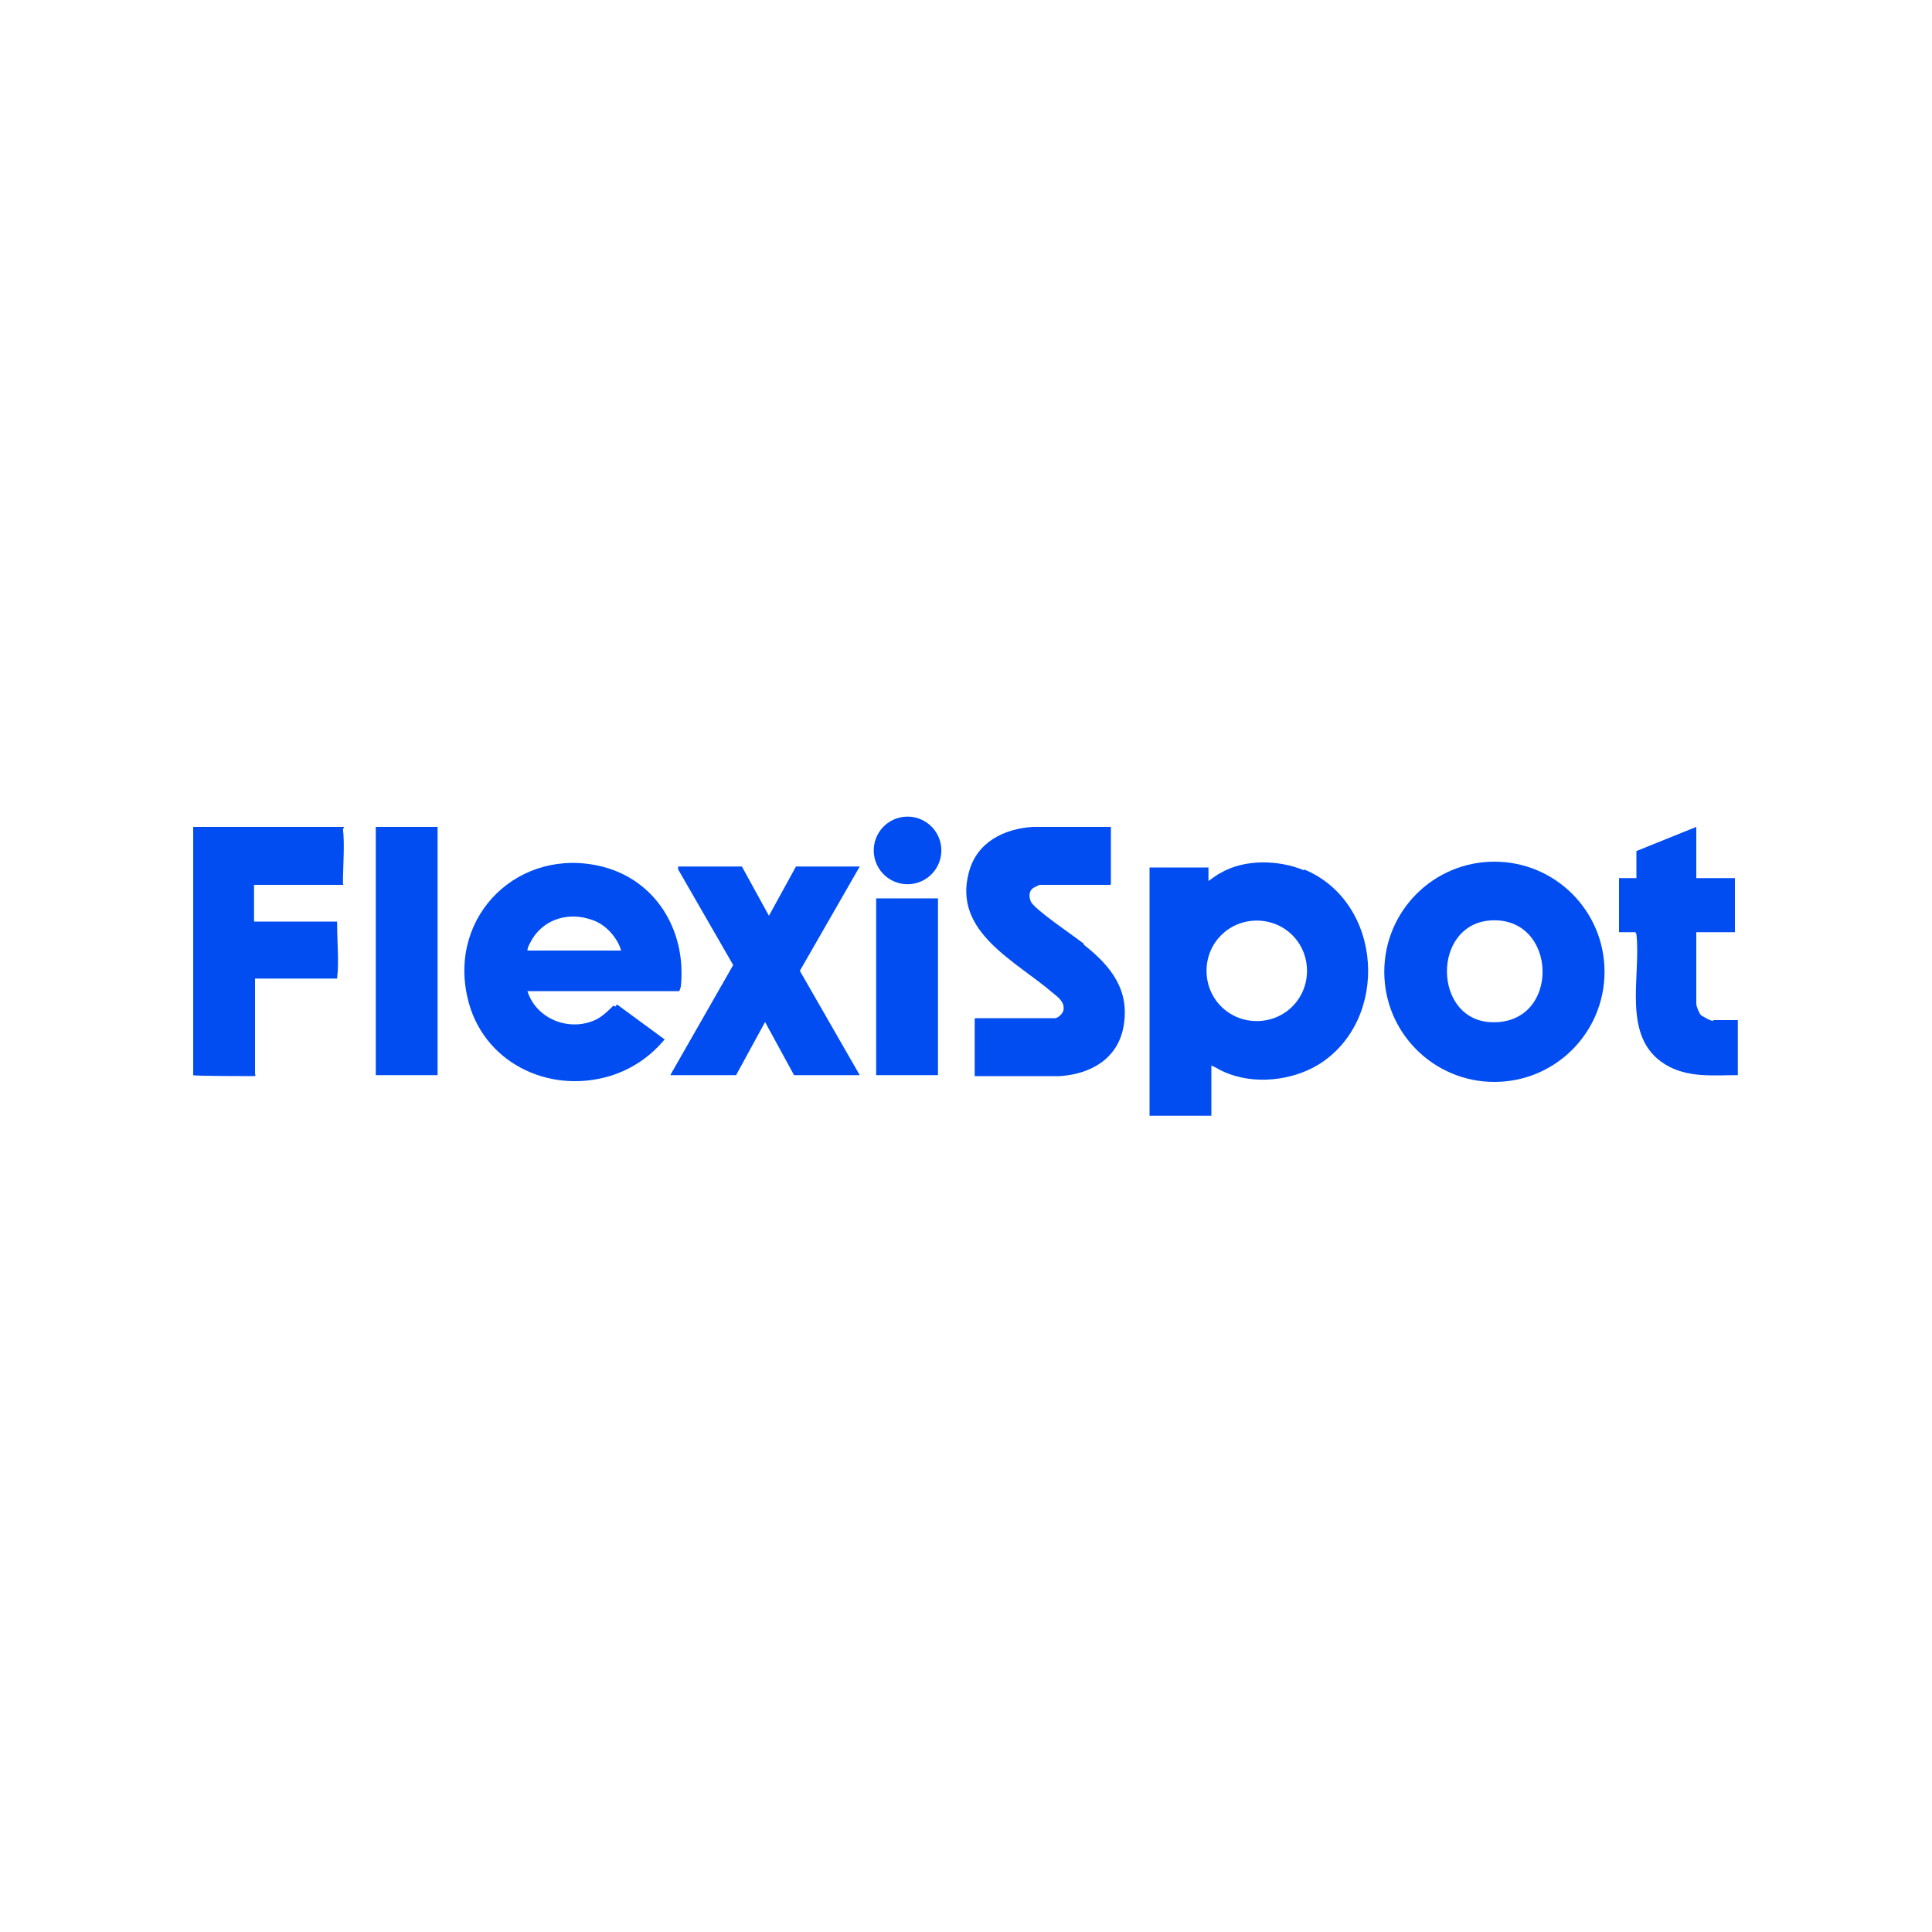
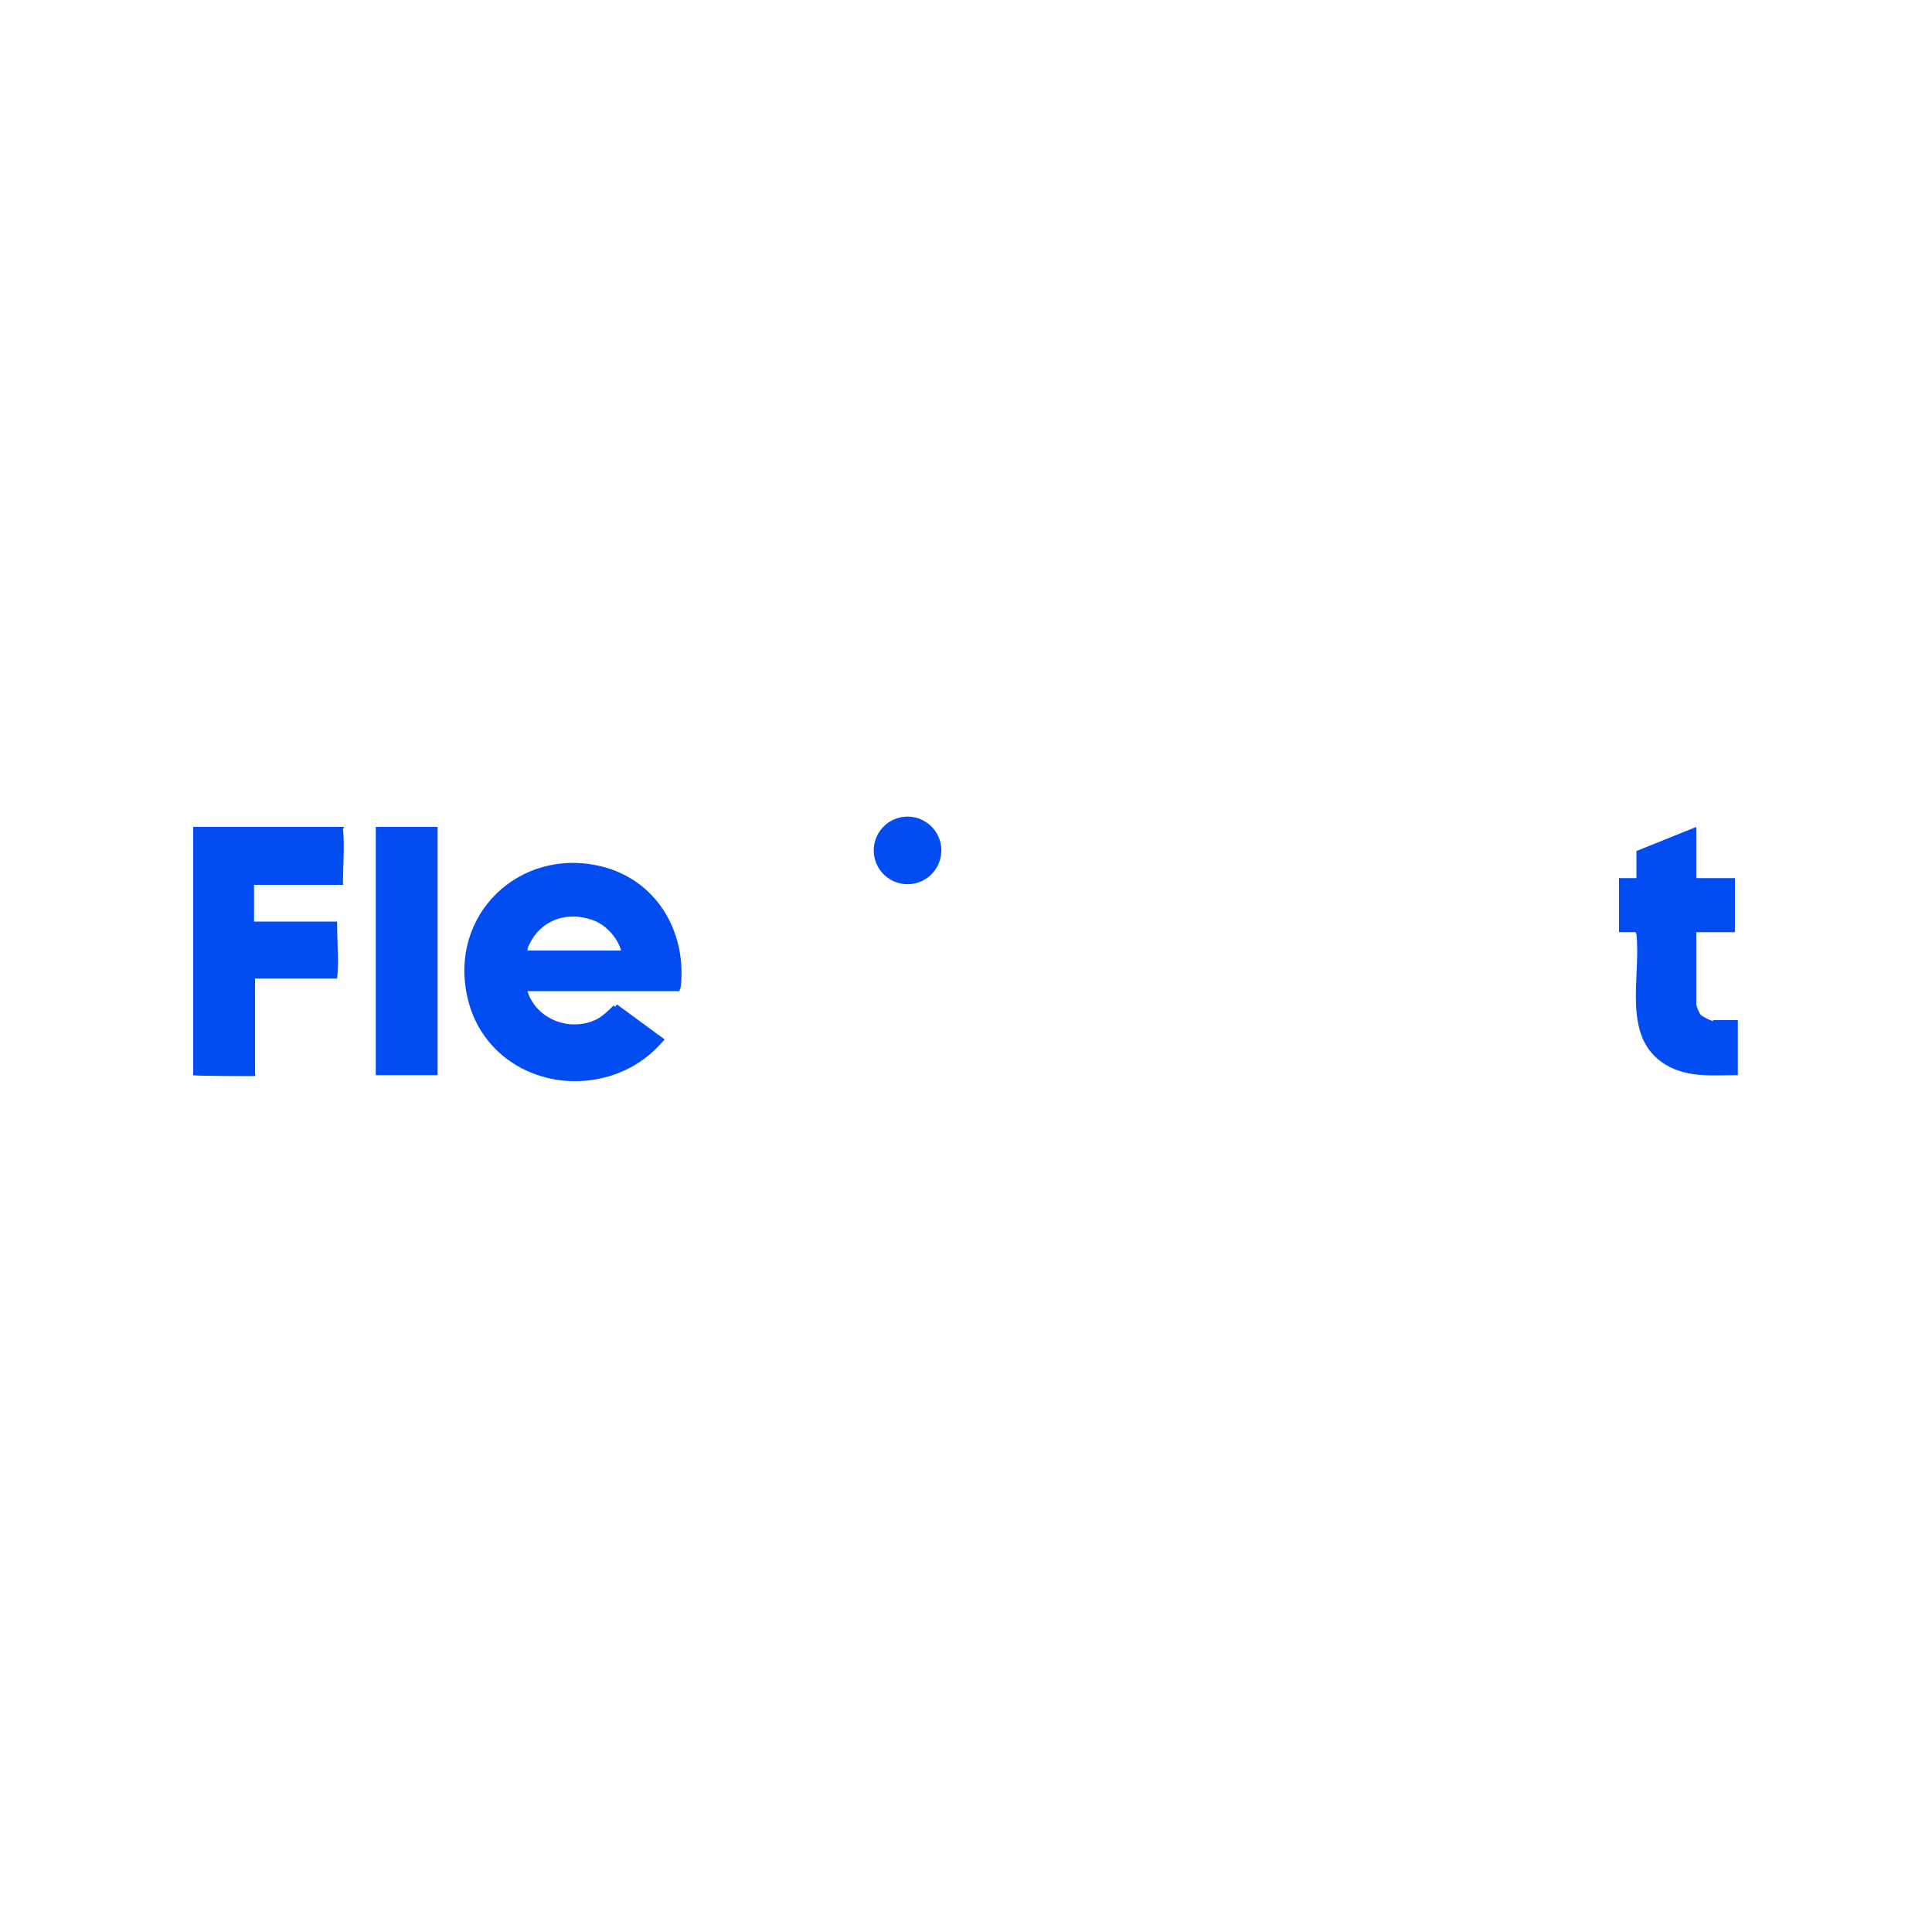
<svg xmlns="http://www.w3.org/2000/svg" id="Layer_1" version="1.1" viewBox="0 0 200 200">
  <defs>
    <style>
      .st0 {
        fill: #014df2;
      }
    </style>
  </defs>
-   <polygon class="st0" points="89 89.7 82.4 89.7 79.6 94.8 76.8 89.7 70.2 89.7 70.2 90 75.9 99.9 69.5 111.1 69.4 111.3 76.2 111.3 79.2 105.8 82.2 111.3 89 111.3 82.8 100.5 89 89.7" />
-   <rect class="st0" x="90.7" y="93" width="6.4" height="18.3" />
  <circle class="st0" cx="93.9" cy="88.1" r="3.5" transform="translate(-17.7 23.9) rotate(-13.3)" />
  <path class="st0" d="M63.5,104.1c-.5.5-1,1-1.7,1.4-2.8,1.4-6.3,0-7.2-2.9h15.7c.1-.1.2-.5.2-.7.5-5.6-2.6-10.8-8.2-12.2-8.5-2.1-15.9,5-13.9,13.6,1.5,6.6,8.3,10,14.7,8.1,2.3-.7,4.2-2,5.7-3.8l-4.9-3.6c-.1,0-.1.1-.2.2ZM55.1,97.2c1.3-2.1,3.8-2.8,6.1-2,1.4.4,2.7,1.8,3.1,3.2h-9.7c0-.4.3-.8.5-1.2Z" />
  <rect class="st0" x="38.9" y="85.6" width="6.4" height="25.7" />
  <path class="st0" d="M35.6,85.7c0,0,0-.2,0-.1h-15.6v25.7h0c0,.1,6.2.1,6.2.1.4,0,.2-.2.2-.2,0-3.3,0-6.6,0-9.9,0,0,.2,0,.2,0h8.3c0,0,0,0,0-.1.2-1.4,0-3.9,0-5.4,0-.1,0-.3,0-.4h-8.6c0-.7,0-3.1,0-3.8h9.2c.1,0,0-.1,0-.1,0-1.8.2-4.1,0-5.7Z" />
-   <path class="st0" d="M112.2,97.7c-1-.8-5.2-3.6-5.5-4.4-.2-.5-.2-1.1.3-1.4,0,0,.6-.3.6-.3h7.3s.1,0,.1-.1v-5.9h-8.1c-3,.2-5.8,1.6-6.6,4.7-1.7,6.2,4.9,9.2,8.7,12.5.5.4,1.2.9,1.1,1.7,0,.3-.5.9-.9.9h-8.2s-.1,0-.1.1v5.9h8.8c3.2-.2,6-1.8,6.6-5.1.7-3.8-1.3-6.3-4.1-8.5Z" />
-   <path class="st0" d="M135,90.1c-2.6-1.1-6.2-1.2-8.7.3-.1,0-1.2.8-1.2.8v-1.4h-6.1v25.7h6.4v-5.2c.5.2.9.5,1.4.7,3,1.3,6.9.9,9.7-.8,7.4-4.6,6.7-16.8-1.5-20.2ZM130.1,105.7c-2.9,0-5.2-2.3-5.2-5.2s2.3-5.2,5.2-5.2,5.2,2.3,5.2,5.2-2.3,5.2-5.2,5.2Z" />
  <path class="st0" d="M177.4,105.7c-.3,0-1-.4-1.3-.6-.2-.2-.5-.9-.5-1.2v-7.4h4v-5.6h-4v-5.3l-6.2,2.5v2.8h-1.8v5.6h1.7c0,0,.1.2.1.2.5,4.4-1.6,10.7,3,13.5,2.3,1.4,4.9,1.1,7.5,1.1v-5.7h-2.6Z" />
-   <path class="st0" d="M154.7,89.2c-6.3,0-11.4,5.1-11.4,11.4s5.1,11.4,11.4,11.4,11.4-5.1,11.4-11.4-5.1-11.4-11.4-11.4ZM154.1,105.8c-5.7-.5-5.8-9.9,0-10.5,7.3-.7,7.6,11.1,0,10.5Z" />
</svg>